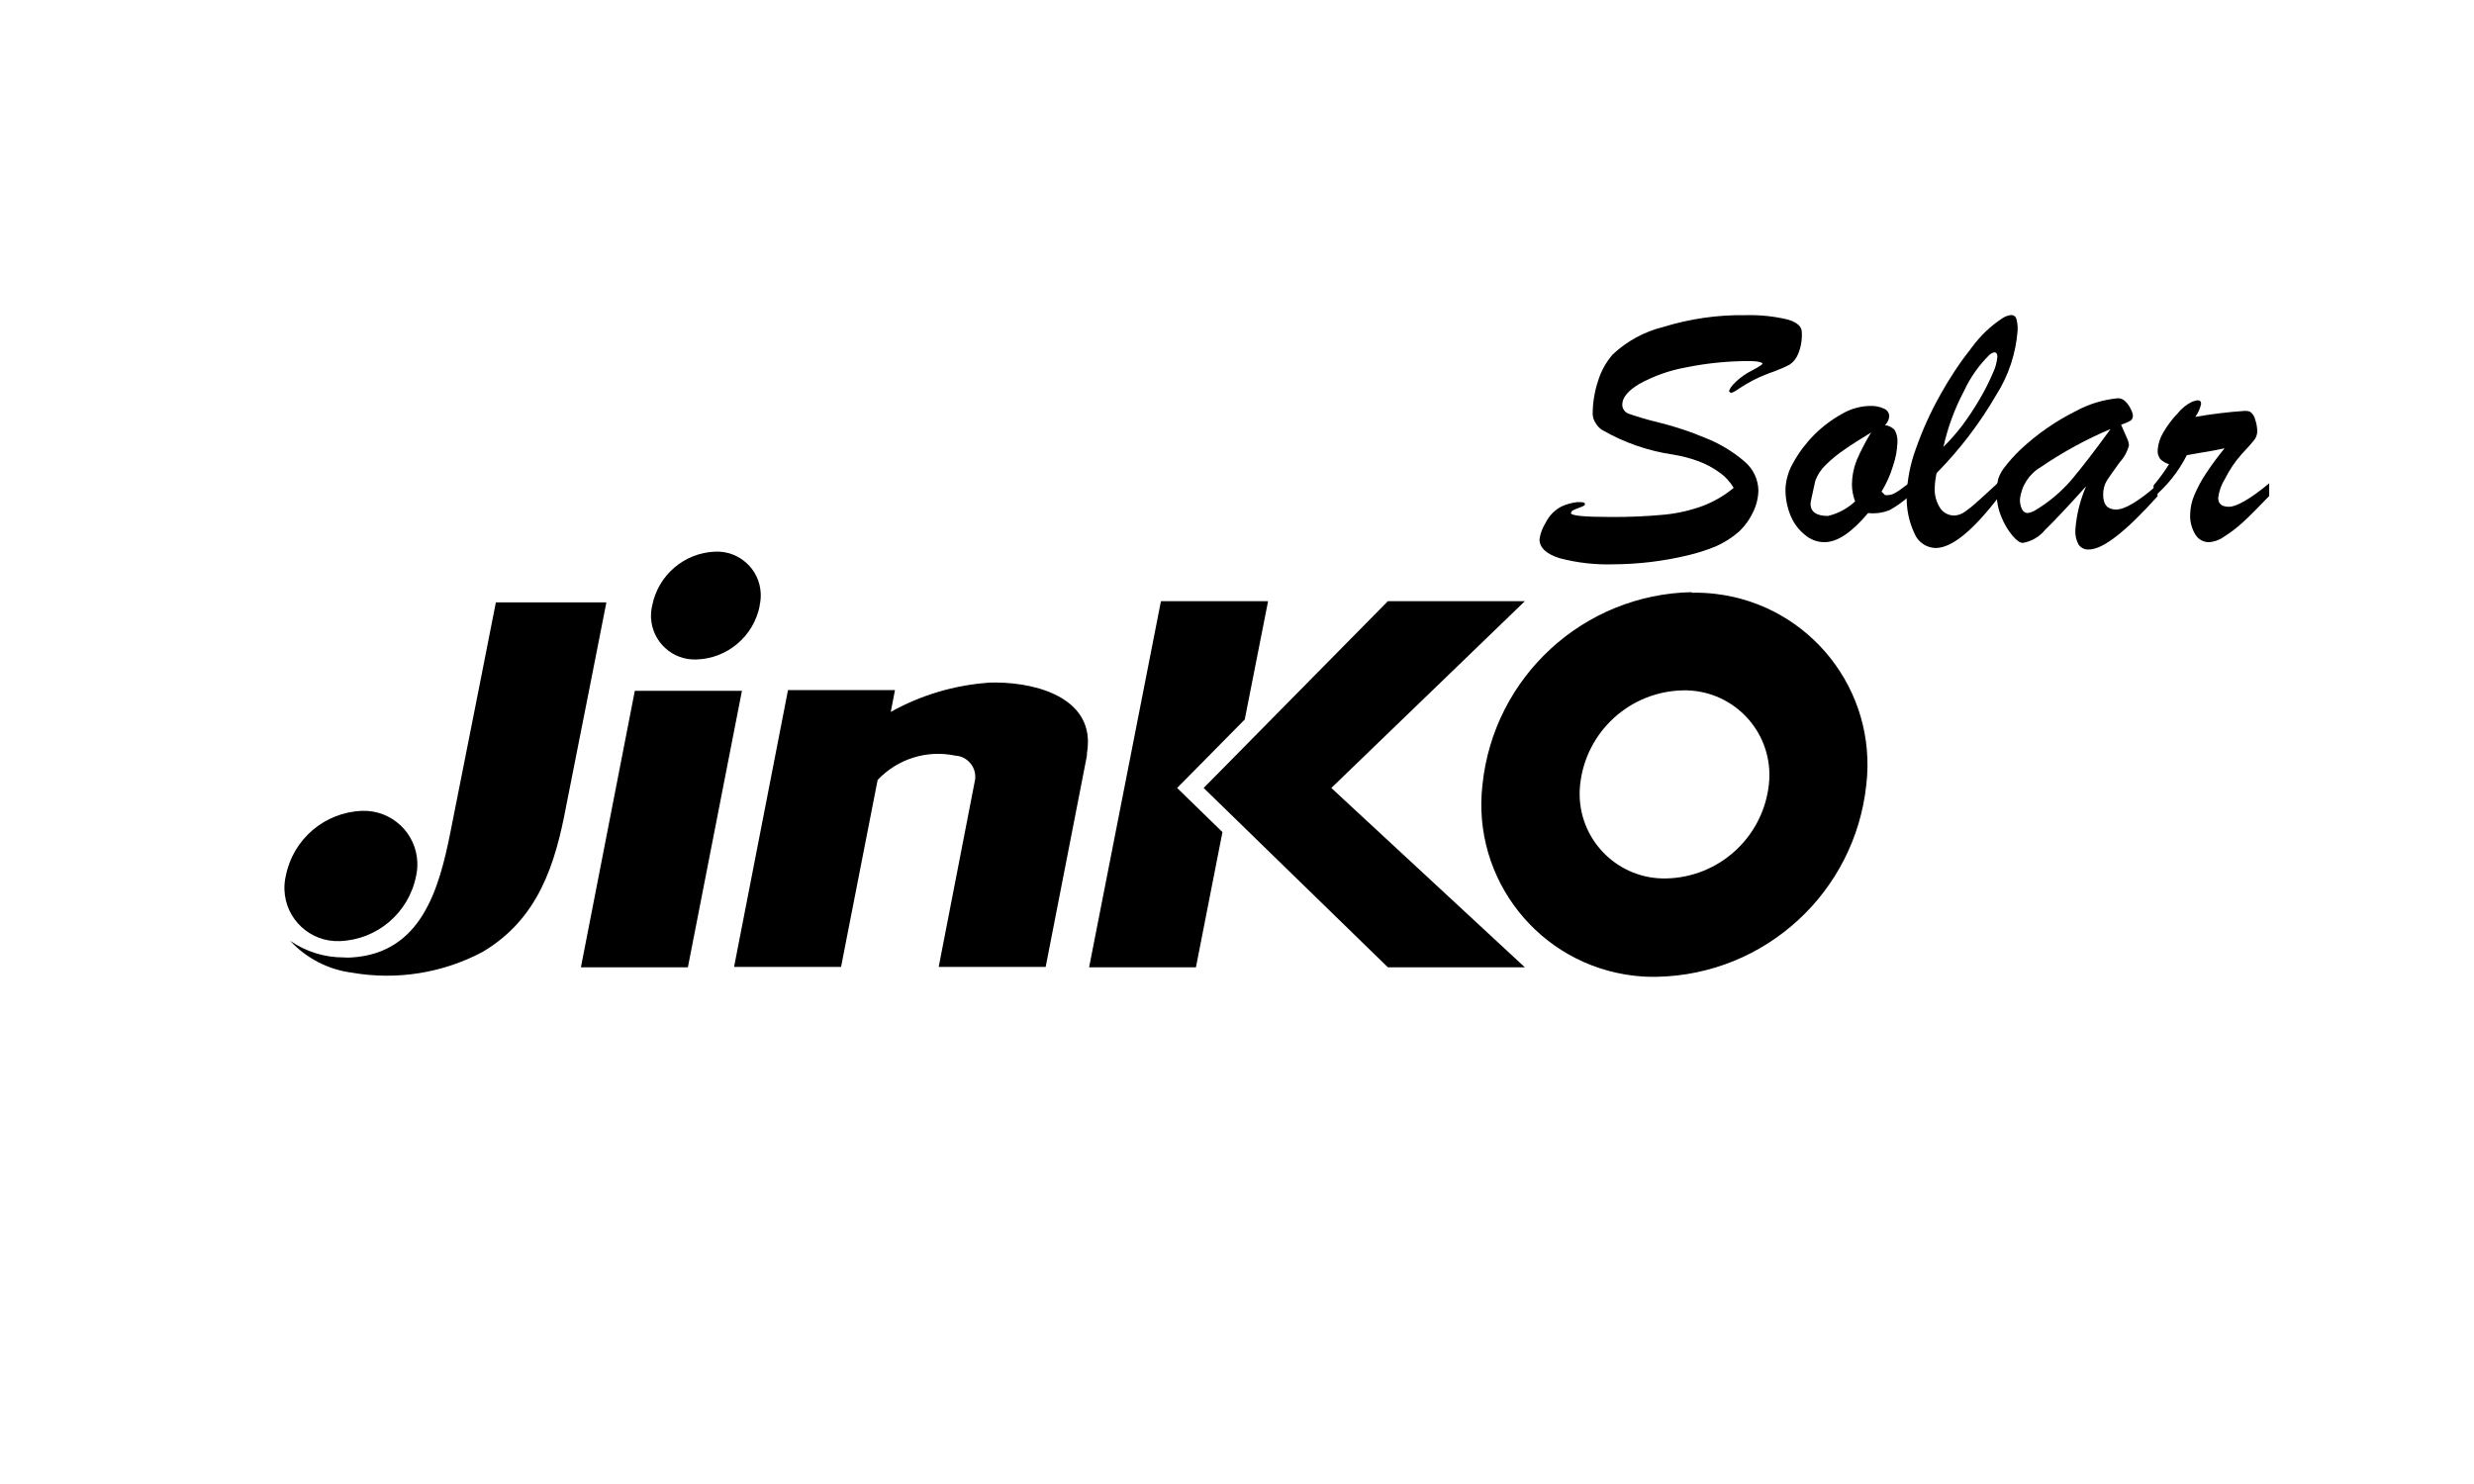
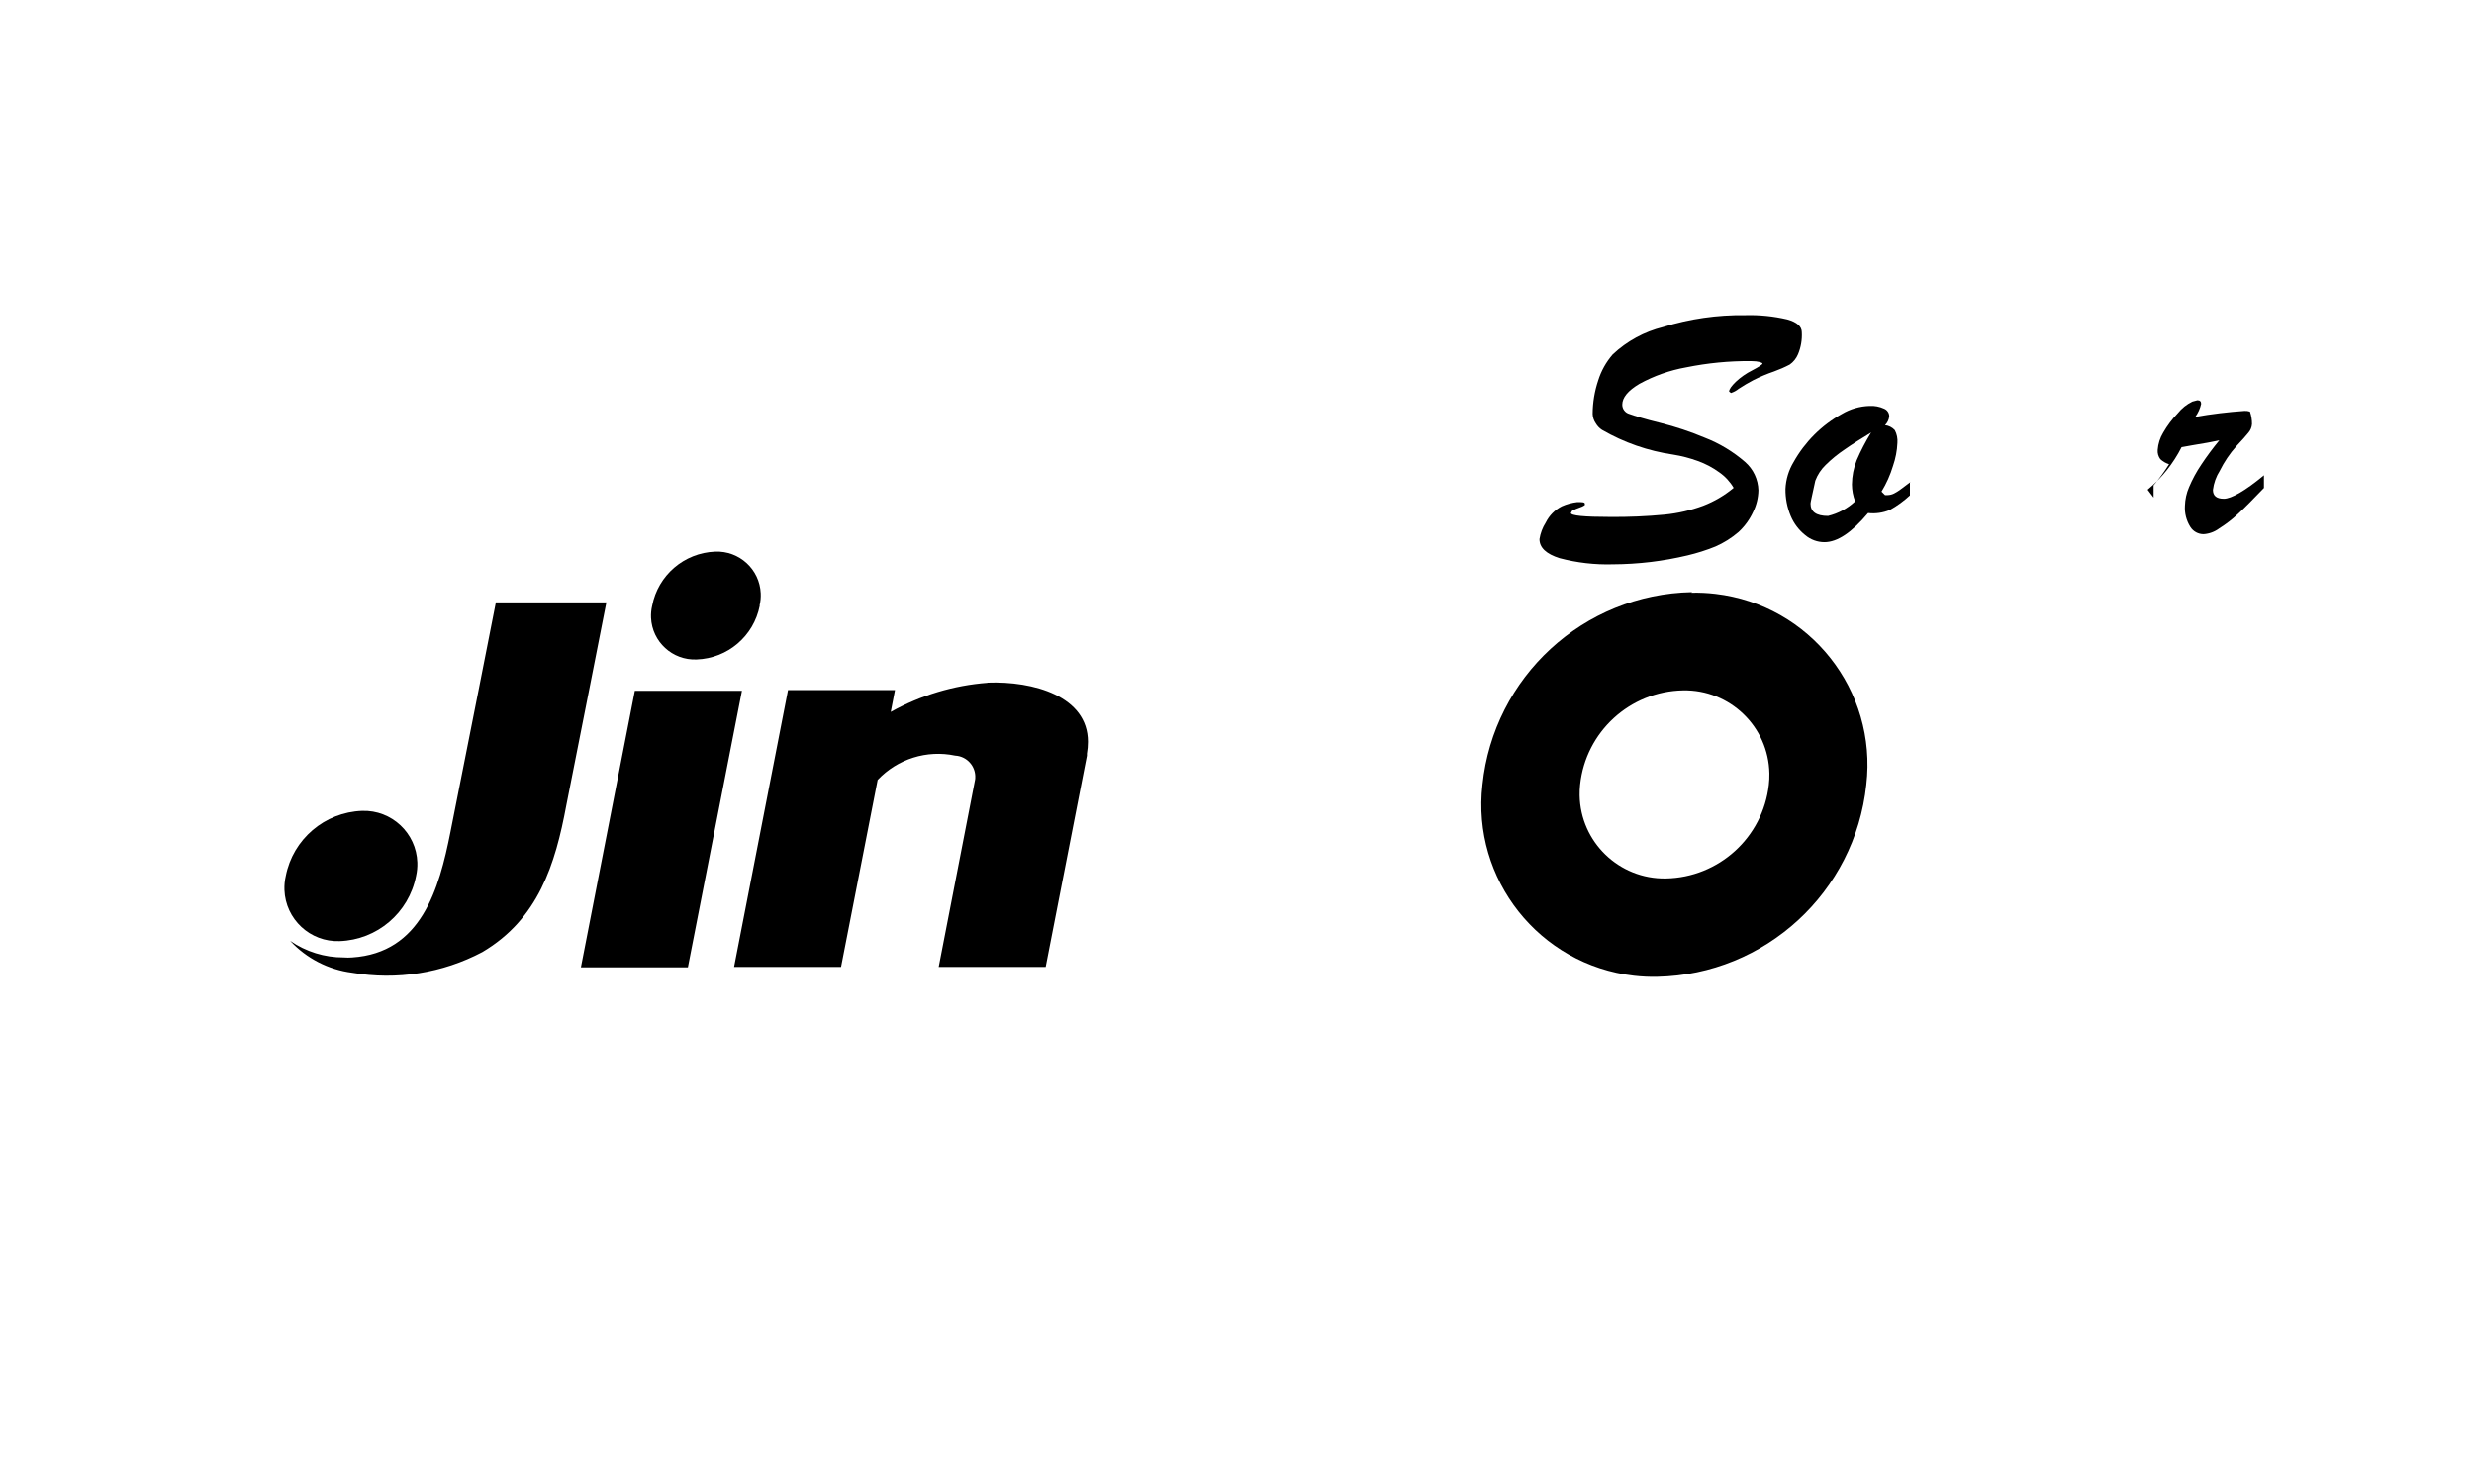
<svg xmlns="http://www.w3.org/2000/svg" version="1.1" id="Ebene_1" x="0px" y="0px" width="250px" height="150px" viewBox="0 0 250 150" enable-background="new 0 0 250 150" xml:space="preserve">
  <g id="Ebene_5">
    <g>
      <path d="M42.045,88.542c-0.732,3.726-3.937,6.455-7.732,6.583c-2.967,0.109-5.46-2.208-5.569-5.175    c-0.018-0.474,0.028-0.946,0.135-1.408c0.73-3.722,3.928-6.448,7.717-6.583c2.983-0.098,5.48,2.244,5.577,5.227    C42.187,87.643,42.145,88.098,42.045,88.542" />
      <polyline points="69.511,97.775 74.974,69.824 64.15,69.824 58.701,97.775 69.511,97.775   " />
      <path d="M76.771,61.223c-0.602,3.075-3.246,5.329-6.376,5.435c-2.438,0.107-4.5-1.784-4.608-4.221    c-0.017-0.409,0.022-0.817,0.116-1.214c0.593-3.078,3.229-5.342,6.362-5.463c2.438-0.107,4.501,1.783,4.607,4.22    c0.019,0.408-0.021,0.816-0.114,1.213" />
      <path d="M99.805,69.014c-3.44,0.258-6.782,1.264-9.794,2.945l0.428-2.209h-10.81l-5.45,27.982h10.81l3.697-18.896    c2.005-2.128,4.974-3.062,7.835-2.46c1.186,0.064,2.094,1.078,2.029,2.264c-0.002,0.047-0.006,0.092-0.011,0.137l-3.683,18.955    h10.81l4.168-21.354v-0.206c0.068-0.395,0.103-0.793,0.103-1.193c0-4.609-5.522-6.156-10.162-5.979" />
-       <polyline points="118.95,79.646 125.783,72.724 128.141,60.766 117.315,60.766 110.055,97.775 120.85,97.775 123.53,84.107     118.95,79.646   " />
-       <polyline points="134.532,79.646 154.09,60.766 140.247,60.766 121.631,79.646 140.247,97.775 154.09,97.775 134.532,79.646   " />
      <path d="M50.1,60.928c0,0-3.093,15.744-4.581,23.167c-1.149,5.786-2.945,12.223-9.941,12.68c-0.279,0.023-0.56,0.023-0.839,0    c-1.935,0.006-3.826-0.58-5.419-1.68c1.647,1.779,3.868,2.922,6.274,3.225c4.495,0.777,9.12,0.043,13.151-2.09    c5.655-3.344,7.364-8.836,8.483-14.832c1.016-5.08,4.049-20.513,4.049-20.513H50.1" />
      <path d="M170.982,59.853c-10.963,0.209-20.049,8.563-21.178,19.469c-1.102,9.56,5.756,18.199,15.315,19.301    c0.782,0.09,1.567,0.127,2.354,0.109c10.922-0.234,19.967-8.549,21.119-19.41c1.117-9.54-5.712-18.18-15.252-19.296    c-0.804-0.095-1.611-0.133-2.421-0.114 M168.332,88.792c-4.725,0.084-8.624-3.679-8.708-8.403    c-0.007-0.354,0.01-0.711,0.048-1.066c0.564-5.352,5.03-9.446,10.411-9.542c4.726-0.088,8.628,3.67,8.716,8.396    c0.008,0.385-0.012,0.768-0.056,1.146C178.145,84.646,173.688,88.7,168.332,88.792z" />
      <path d="M175.193,49.323c-0.367-0.632-0.87-1.174-1.473-1.59c-0.658-0.478-1.383-0.86-2.15-1.134    c-0.807-0.295-1.641-0.512-2.488-0.647c-2.537-0.37-4.982-1.219-7.201-2.504c-0.253-0.167-0.464-0.388-0.619-0.649    c-0.195-0.281-0.31-0.613-0.322-0.956c0.006-1.152,0.195-2.295,0.56-3.388c0.303-0.971,0.806-1.869,1.474-2.636    c1.434-1.345,3.188-2.299,5.096-2.769c2.68-0.831,5.472-1.233,8.275-1.193c1.432-0.042,2.862,0.101,4.256,0.427    c1.002,0.28,1.473,0.721,1.473,1.296c0.043,0.76-0.088,1.521-0.381,2.224c-0.176,0.422-0.465,0.785-0.84,1.046    c-0.51,0.267-1.035,0.497-1.576,0.692c-0.723,0.247-1.426,0.541-2.106,0.884c-0.505,0.264-0.996,0.555-1.474,0.869    c-0.23,0.189-0.495,0.333-0.779,0.426l-0.189-0.146c0-0.221,0.221-0.545,0.676-0.987c0.492-0.46,1.049-0.847,1.648-1.149    c0.708-0.368,1.047-0.603,1.047-0.692c0-0.088-0.383-0.25-1.164-0.25c-2.195-0.017-4.387,0.196-6.537,0.633    c-1.656,0.294-3.254,0.856-4.729,1.665c-1.159,0.687-1.738,1.389-1.738,2.105c-0.002,0.442,0.295,0.829,0.723,0.943    c0.486,0.176,1.473,0.5,3.166,0.913c1.508,0.378,2.984,0.872,4.418,1.472c1.504,0.58,2.894,1.417,4.109,2.474    c0.827,0.722,1.313,1.76,1.34,2.857c-0.015,0.757-0.195,1.5-0.529,2.18c-0.354,0.767-0.854,1.458-1.475,2.032    c-0.701,0.604-1.492,1.101-2.341,1.472c-0.918,0.372-1.864,0.672-2.827,0.899c-1.225,0.291-2.464,0.512-3.712,0.663    c-1.266,0.152-2.54,0.23-3.813,0.236c-1.817,0.053-3.633-0.155-5.391-0.62c-1.354-0.426-2.033-1.061-2.033-1.929    c0.095-0.598,0.311-1.169,0.635-1.679c0.35-0.706,0.918-1.279,1.619-1.635c0.496-0.221,1.021-0.363,1.562-0.427    c0.501,0,0.767,0,0.767,0.176v0.118l-0.133,0.088l-0.146,0.075l-0.619,0.236l-0.383,0.176l-0.133,0.235    c0,0.266,1.326,0.398,3.961,0.398c1.846,0.017,3.688-0.061,5.523-0.236c1.328-0.132,2.635-0.434,3.889-0.898    c1.111-0.428,2.146-1.035,3.063-1.797" />
      <path d="M193,48.793v1.282c-0.616,0.571-1.298,1.066-2.033,1.473c-0.691,0.287-1.447,0.394-2.193,0.309    c-1.664,1.974-3.107,2.945-4.42,2.945c-0.705-0.002-1.388-0.252-1.929-0.707c-0.647-0.512-1.153-1.181-1.473-1.944    c-0.36-0.862-0.54-1.791-0.529-2.725c0.043-0.963,0.326-1.899,0.824-2.725c1.142-2.042,2.83-3.725,4.875-4.859    c0.849-0.504,1.812-0.783,2.798-0.811c0.507-0.03,1.012,0.066,1.473,0.279c0.314,0.132,0.52,0.44,0.517,0.781    c-0.037,0.334-0.188,0.647-0.427,0.884c0.377,0.045,0.727,0.222,0.985,0.5c0.214,0.397,0.304,0.848,0.267,1.296    c-0.034,0.789-0.184,1.567-0.442,2.313c-0.274,0.915-0.667,1.791-1.163,2.606l0.354,0.354h0.279    c0.221-0.007,0.438-0.062,0.635-0.163c0.192-0.1,0.379-0.212,0.56-0.339l1.104-0.824 M189.111,43.697    c-1.062,0.648-1.959,1.208-2.711,1.737c-0.687,0.46-1.326,0.982-1.914,1.562c-0.463,0.446-0.819,0.989-1.047,1.591    c-0.322,1.473-0.484,2.194-0.484,2.312c0,0.839,0.59,1.252,1.768,1.252c1.025-0.245,1.969-0.753,2.739-1.474    c-0.209-0.544-0.319-1.124-0.323-1.708c0.008-0.843,0.172-1.677,0.485-2.459c0.41-0.95,0.89-1.871,1.428-2.754L189.111,43.697z" />
-       <path d="M202.086,48.616v1.473c-2.682,3.521-4.83,5.302-6.494,5.302c-0.941-0.023-1.779-0.601-2.135-1.473    c-0.566-1.215-0.835-2.548-0.781-3.888c0.059-1.584,0.366-3.15,0.913-4.638c0.661-1.884,1.483-3.707,2.459-5.45    c0.933-1.689,2.001-3.301,3.196-4.815c0.842-1.158,1.884-2.155,3.078-2.946c0.267-0.183,0.574-0.299,0.896-0.339    c0.236-0.013,0.452,0.131,0.53,0.354c0.11,0.393,0.155,0.801,0.133,1.208c-0.171,2.319-0.915,4.562-2.165,6.524    c-1.667,2.875-3.689,5.527-6.023,7.893c-0.104,0.486-0.168,0.978-0.189,1.474c-0.038,0.723,0.152,1.438,0.544,2.047    c0.324,0.495,0.882,0.785,1.474,0.766c0.373-0.025,0.731-0.158,1.031-0.384c0.41-0.279,0.799-0.588,1.163-0.928    c0.411-0.353,1.206-1.089,2.4-2.194 M196.4,45.156c0.697-0.689,1.341-1.428,1.931-2.209c0.634-0.855,1.219-1.745,1.752-2.666    c0.479-0.816,0.909-1.663,1.28-2.533c0.262-0.531,0.422-1.105,0.472-1.693c0-0.295-0.103-0.443-0.31-0.443    c-0.16,0.033-0.313,0.105-0.44,0.207c-1.103,1.074-1.995,2.342-2.637,3.741c-0.937,1.77-1.628,3.656-2.062,5.61L196.4,45.156z" />
-       <path d="M204.163,45.45c1.678-1.576,3.577-2.896,5.642-3.917c1.307-0.708,2.744-1.143,4.227-1.281    c0.285,0.005,0.558,0.128,0.751,0.339c0.229,0.223,0.413,0.488,0.545,0.78c0.114,0.204,0.185,0.43,0.205,0.663    c0.007,0.202-0.095,0.392-0.265,0.501c-0.297,0.16-0.606,0.292-0.928,0.397c0.088,0.192,0.206,0.457,0.34,0.78    c0.133,0.325,0.248,0.574,0.338,0.767c0.065,0.169,0.104,0.348,0.117,0.529c-0.164,0.638-0.482,1.224-0.928,1.708    c-0.619,0.84-1.046,1.473-1.297,1.841c-0.268,0.443-0.4,0.955-0.383,1.472c0,0.982,0.438,1.473,1.311,1.473    c0.885,0,2.283-0.839,4.184-2.503v1.164c-3.221,3.583-5.527,5.376-6.922,5.376c-0.418,0.043-0.826-0.15-1.061-0.501    c-0.246-0.45-0.357-0.961-0.324-1.473c0.111-1.524,0.479-3.017,1.092-4.417c-1.856,2.062-3.242,3.534-4.154,4.417    c-0.566,0.69-1.359,1.155-2.237,1.311c-0.281,0-0.635-0.235-1.046-0.721c-0.471-0.566-0.848-1.202-1.119-1.885    c-0.324-0.759-0.488-1.576-0.486-2.4c-0.009-0.496,0.047-0.99,0.161-1.474c0.149-0.445,0.38-0.86,0.679-1.222    C203.079,46.561,203.602,45.985,204.163,45.45 M213.323,43.344c-2.484,1.047-4.857,2.34-7.083,3.859    c-1.189,0.688-1.979,1.903-2.122,3.269c-0.015,0.345,0.058,0.69,0.207,1.001c0.099,0.231,0.323,0.38,0.573,0.383    c0.266-0.039,0.521-0.129,0.752-0.266c1.377-0.825,2.615-1.864,3.666-3.078c1.104-1.31,2.445-3.063,4.007-5.213V43.344    L213.323,43.344z" />
-       <path d="M217.623,50.295v-1.237c0.57-0.675,1.091-1.389,1.561-2.136c-0.328-0.103-0.631-0.279-0.883-0.515    c-0.199-0.268-0.294-0.597-0.265-0.928c0.045-0.621,0.235-1.222,0.56-1.753c0.409-0.711,0.903-1.368,1.473-1.959    c0.397-0.497,0.9-0.9,1.474-1.177l0.5-0.133c0.267,0,0.384,0.118,0.384,0.369c-0.105,0.471-0.308,0.917-0.59,1.31    c1.648-0.289,3.309-0.49,4.979-0.603c0.186-0.01,0.369,0.015,0.545,0.074c0.271,0.195,0.459,0.483,0.531,0.81    c0.139,0.402,0.209,0.825,0.205,1.252c-0.021,0.32-0.145,0.625-0.354,0.868c-0.251,0.31-0.648,0.766-1.223,1.37    c-0.67,0.75-1.233,1.588-1.68,2.488c-0.369,0.584-0.605,1.244-0.691,1.93c0,0.604,0.369,0.898,1.104,0.898    c0.737,0,2.137-0.78,4.051-2.372v1.282c-1.061,1.105-1.929,1.989-2.621,2.622c-0.592,0.551-1.231,1.044-1.914,1.473    c-0.455,0.338-0.998,0.538-1.563,0.574c-0.544,0.002-1.05-0.275-1.34-0.735c-0.401-0.638-0.594-1.385-0.545-2.136    c0.019-0.644,0.158-1.278,0.412-1.87c0.336-0.8,0.75-1.565,1.236-2.283c0.564-0.852,1.176-1.673,1.825-2.46l-1.19,0.236    l-1.475,0.25l-1.148,0.206c-0.838,1.653-2.006,3.117-3.431,4.3" />
+       <path d="M217.623,50.295v-1.237c0.57-0.675,1.091-1.389,1.561-2.136c-0.328-0.103-0.631-0.279-0.883-0.515    c-0.199-0.268-0.294-0.597-0.265-0.928c0.045-0.621,0.235-1.222,0.56-1.753c0.409-0.711,0.903-1.368,1.473-1.959    c0.397-0.497,0.9-0.9,1.474-1.177l0.5-0.133c0.267,0,0.384,0.118,0.384,0.369c-0.105,0.471-0.308,0.917-0.59,1.31    c1.648-0.289,3.309-0.49,4.979-0.603c0.186-0.01,0.369,0.015,0.545,0.074c0.139,0.402,0.209,0.825,0.205,1.252c-0.021,0.32-0.145,0.625-0.354,0.868c-0.251,0.31-0.648,0.766-1.223,1.37    c-0.67,0.75-1.233,1.588-1.68,2.488c-0.369,0.584-0.605,1.244-0.691,1.93c0,0.604,0.369,0.898,1.104,0.898    c0.737,0,2.137-0.78,4.051-2.372v1.282c-1.061,1.105-1.929,1.989-2.621,2.622c-0.592,0.551-1.231,1.044-1.914,1.473    c-0.455,0.338-0.998,0.538-1.563,0.574c-0.544,0.002-1.05-0.275-1.34-0.735c-0.401-0.638-0.594-1.385-0.545-2.136    c0.019-0.644,0.158-1.278,0.412-1.87c0.336-0.8,0.75-1.565,1.236-2.283c0.564-0.852,1.176-1.673,1.825-2.46l-1.19,0.236    l-1.475,0.25l-1.148,0.206c-0.838,1.653-2.006,3.117-3.431,4.3" />
    </g>
  </g>
</svg>